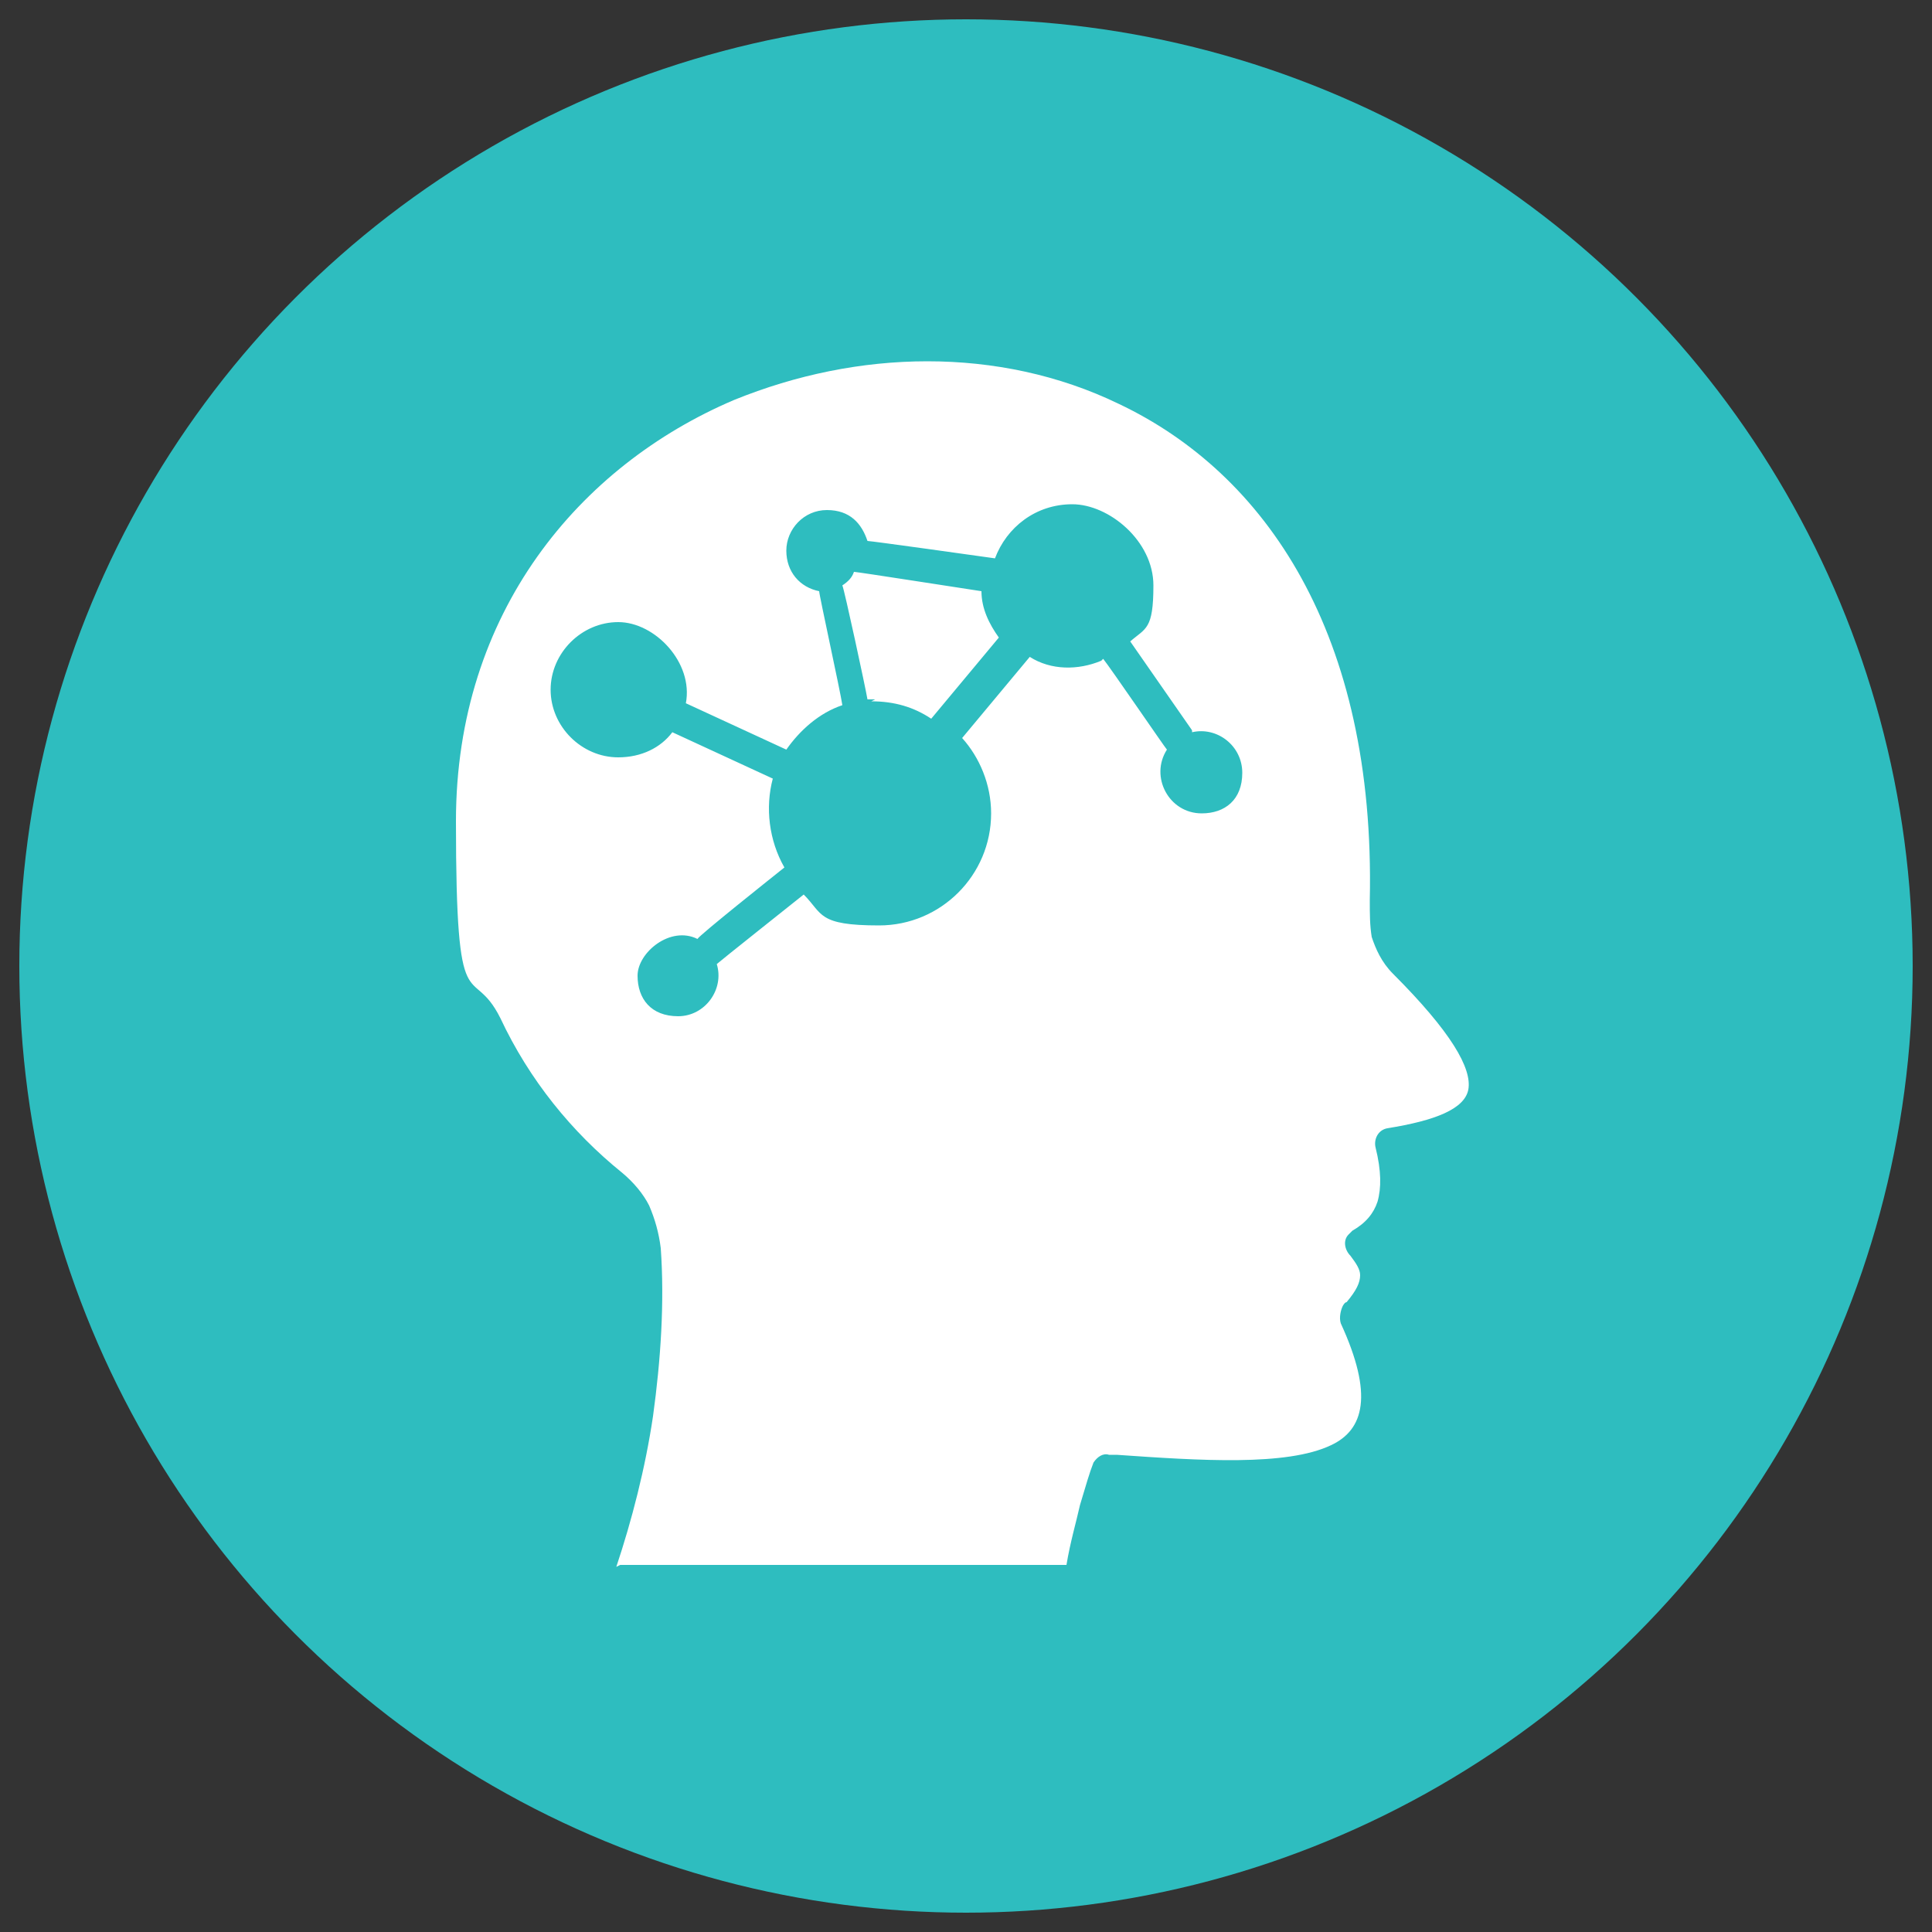
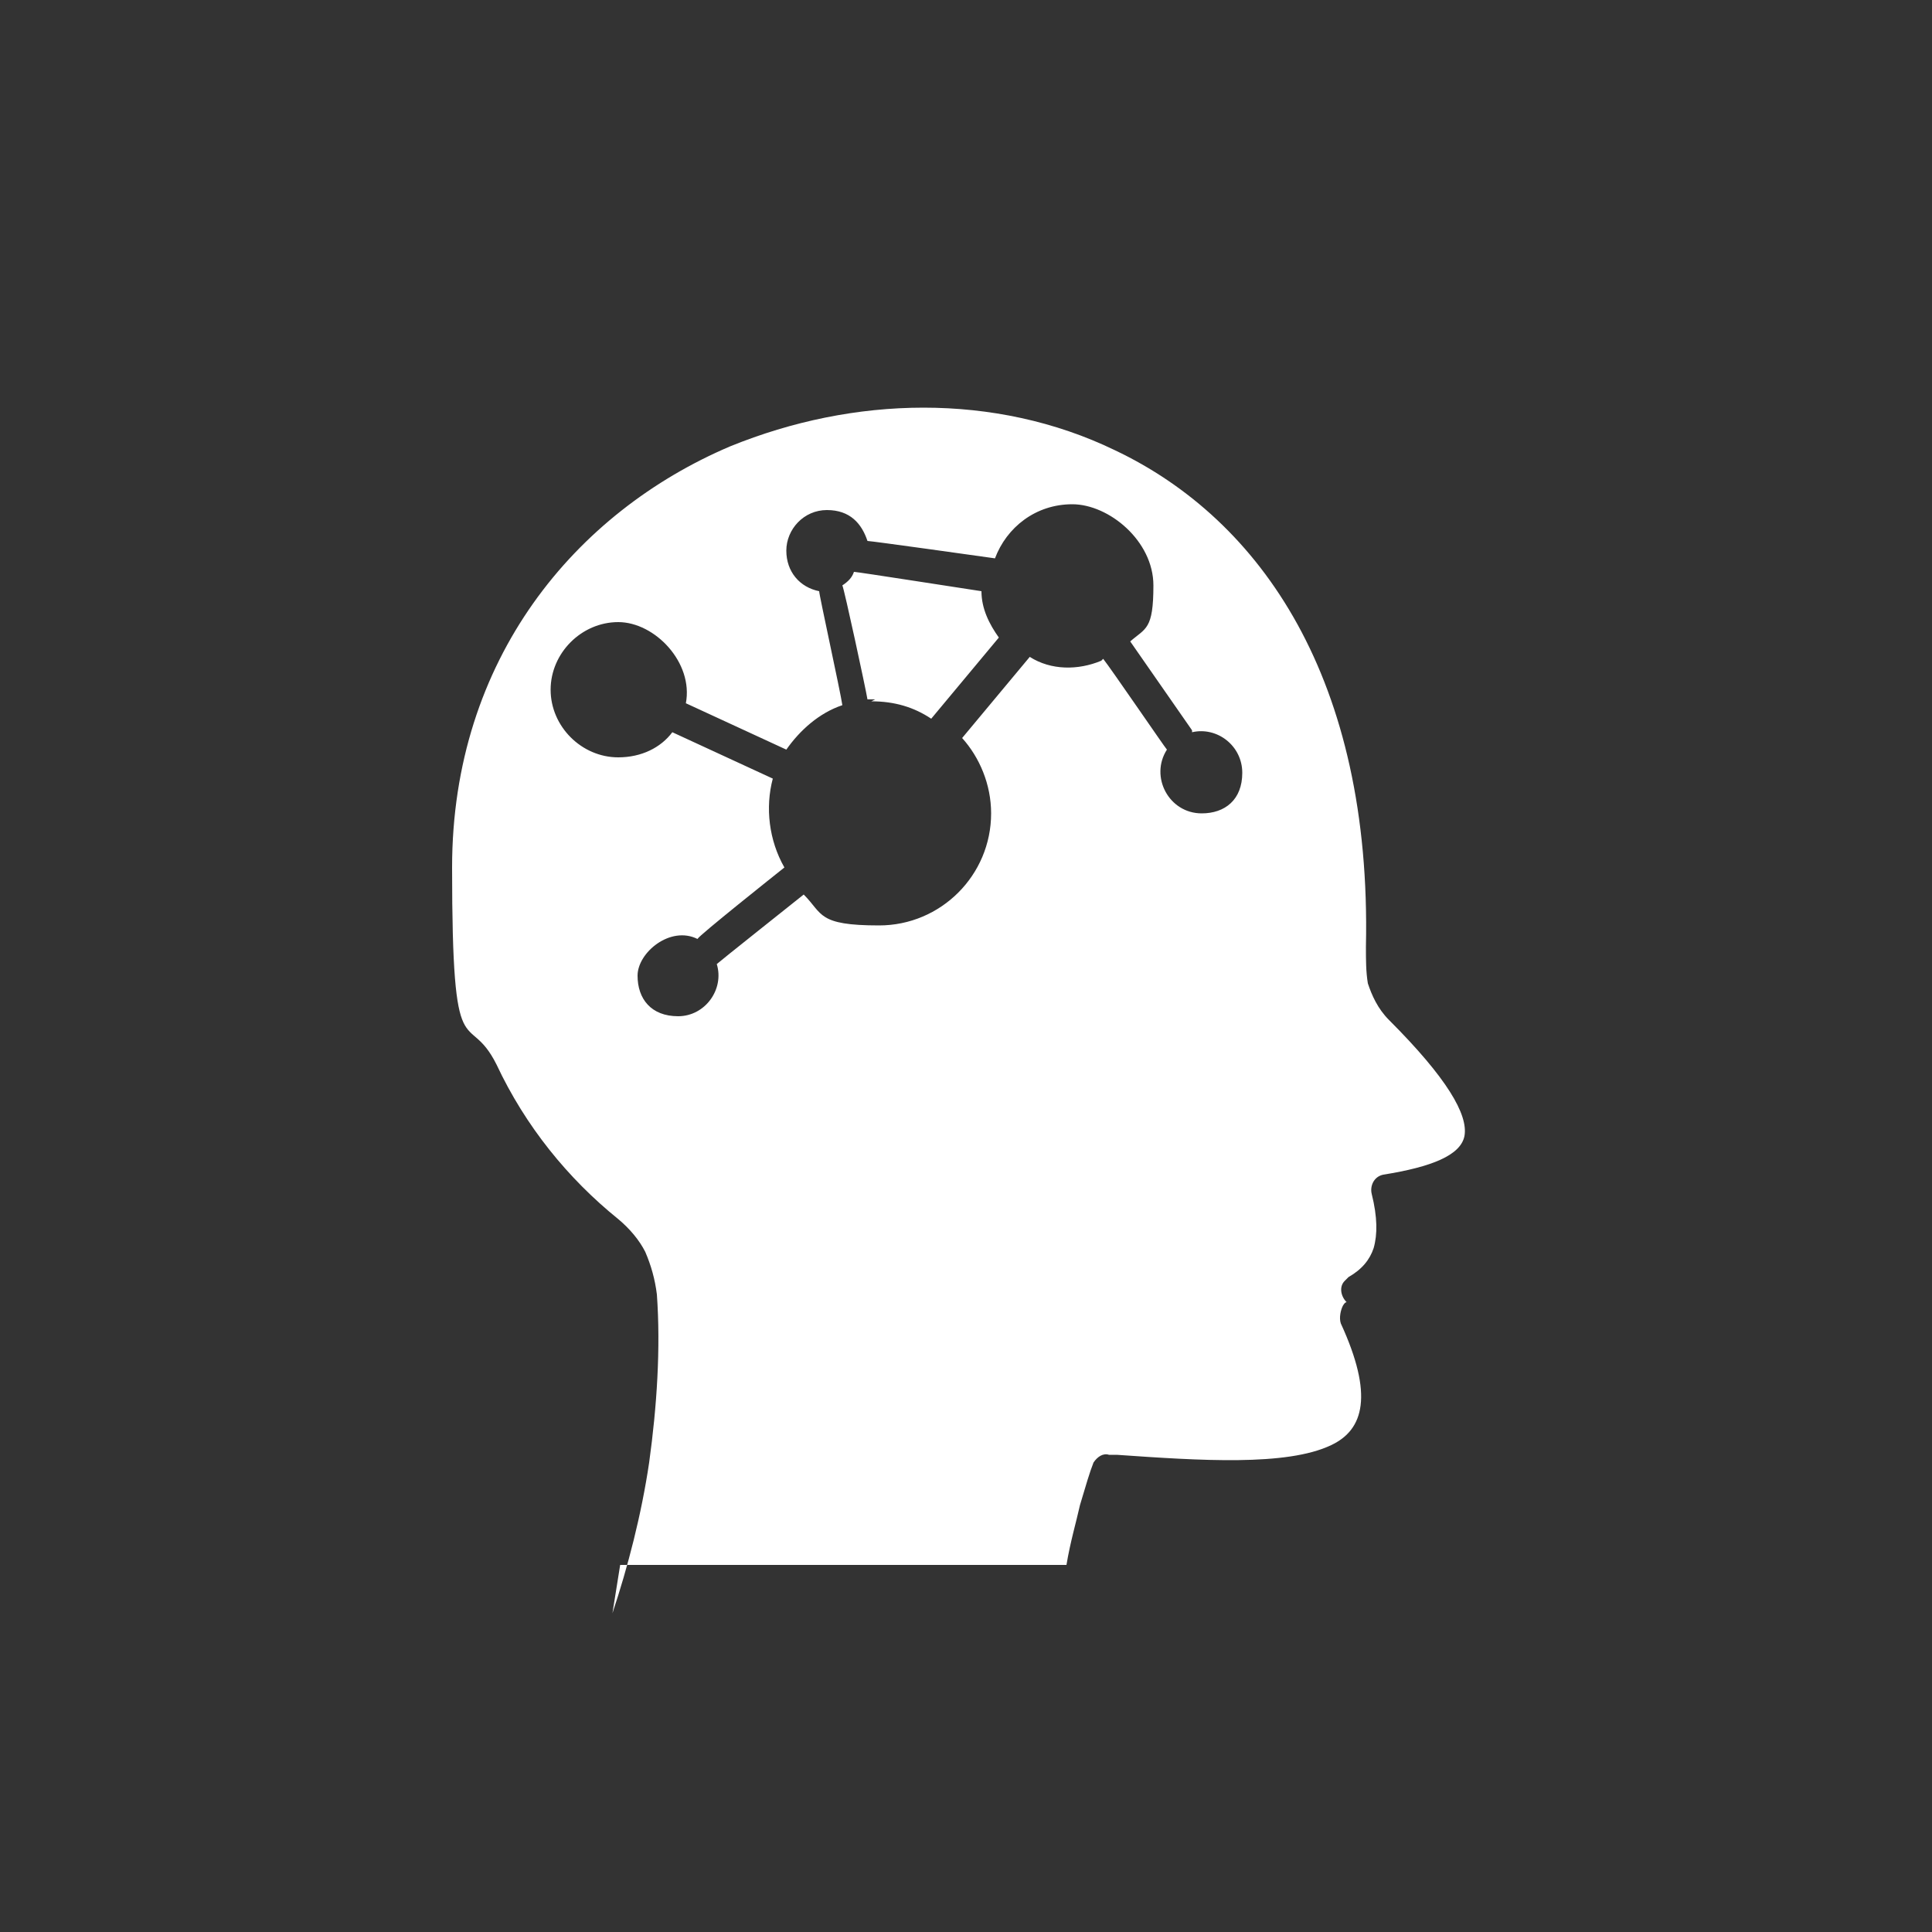
<svg xmlns="http://www.w3.org/2000/svg" id="_x37__Psychosocial_safety" version="1.1" viewBox="0 0 100 100">
  <rect x="0" y="0" width="100" height="100" fill="#333333" stroke="none" />
  <defs>
    <style>
      .st0 {
        fill: #fff;
        fill-rule: evenodd;
      }

      .st1 {
        fill: #2ebdbf;
      }
    </style>
  </defs>
-   <circle class="st1" cx="50" cy="50" r="49" />
-   <path class="st0" d="M45.3,36.2c-.1,0-.3,0-.4,0,0,0,0,0,0,0-.1-.6-1.2-5.7-1.3-5.9.3-.2.5-.4.6-.7.2,0,5.9.9,6.6,1,0,0,0,0,0,0,0,.9.4,1.7.9,2.4l-3.5,4.2c-.9-.6-1.9-.9-3.1-.9M57,34.2s0,0,0,0c-1.2.5-2.6.5-3.7-.2l-3.5,4.2c.9,1,1.5,2.4,1.5,3.9,0,3.2-2.6,5.8-5.8,5.8s-2.9-.6-3.9-1.6c0,0,0,0,0,0-.5.4-4.4,3.5-4.5,3.6.4,1.3-.6,2.7-2,2.7s-2.1-.9-2.1-2.1,1.7-2.6,3.1-1.9c.1-.2,4-3.3,4.5-3.7,0,0,0,0,0,0-.8-1.4-1-3.1-.6-4.6l-5.2-2.4c-.6.8-1.6,1.3-2.8,1.3-1.9,0-3.5-1.6-3.5-3.5s1.6-3.5,3.5-3.5,3.9,2.1,3.5,4.2l5.2,2.4c.7-1,1.7-1.9,2.9-2.3,0,0,0,0,0,0-.1-.7-1.2-5.7-1.2-5.9-1-.2-1.7-1-1.7-2.1s.9-2.1,2.1-2.1,1.8.7,2.1,1.6c.2,0,5.9.8,6.6.9,0,0,0,0,0,0,.6-1.6,2.1-2.8,4-2.8s4.2,1.9,4.2,4.2-.4,2.2-1.2,2.9l3.2,4.6s0,0,0,.1c1.3-.3,2.6.7,2.6,2.1s-.9,2.1-2.1,2.1c-1.7,0-2.7-1.9-1.8-3.3-.1-.1-2.9-4.2-3.3-4.7M32.1,81h23.1c.2-1.2.5-2.2.7-3.1.3-1,.5-1.7.7-2.2.2-.3.5-.5.8-.4h.4c4.3.3,8.8.6,11.1-.5,1.7-.8,2.2-2.6.5-6.3-.1-.3,0-.7.1-.9h0c0,0,.1-.2.2-.2h0c.5-.6.7-1,.7-1.4,0-.3-.2-.6-.5-1h0s0,0,0,0c-.3-.3-.4-.8-.1-1.1,0,0,.2-.2.2-.2h0c.7-.4,1.1-.9,1.3-1.5.2-.7.2-1.6-.1-2.8-.1-.4.1-.9.6-1,0,0,0,0,0,0h0c2.5-.4,4-1,4.2-2,.2-1.1-.9-3-3.9-6-.6-.6-.9-1.3-1.1-1.9-.1-.6-.1-1.2-.1-1.9.3-13.8-5.4-22.1-13-25.7-3.1-1.5-6.5-2.2-9.9-2.2-3.4,0-6.8.7-10,2-8,3.4-14.4,11-14.4,21.8s.8,7.2,2.3,10.2c1.5,3.2,3.7,5.9,6.3,8,.6.5,1.1,1.1,1.4,1.7.3.7.5,1.4.6,2.2.2,2.8,0,5.8-.4,8.7-.4,2.7-1.1,5.4-1.9,7.8" />
+   <path class="st0" d="M45.3,36.2c-.1,0-.3,0-.4,0,0,0,0,0,0,0-.1-.6-1.2-5.7-1.3-5.9.3-.2.5-.4.6-.7.2,0,5.9.9,6.6,1,0,0,0,0,0,0,0,.9.4,1.7.9,2.4l-3.5,4.2c-.9-.6-1.9-.9-3.1-.9M57,34.2s0,0,0,0c-1.2.5-2.6.5-3.7-.2l-3.5,4.2c.9,1,1.5,2.4,1.5,3.9,0,3.2-2.6,5.8-5.8,5.8s-2.9-.6-3.9-1.6c0,0,0,0,0,0-.5.4-4.4,3.5-4.5,3.6.4,1.3-.6,2.7-2,2.7s-2.1-.9-2.1-2.1,1.7-2.6,3.1-1.9c.1-.2,4-3.3,4.5-3.7,0,0,0,0,0,0-.8-1.4-1-3.1-.6-4.6l-5.2-2.4c-.6.8-1.6,1.3-2.8,1.3-1.9,0-3.5-1.6-3.5-3.5s1.6-3.5,3.5-3.5,3.9,2.1,3.5,4.2l5.2,2.4c.7-1,1.7-1.9,2.9-2.3,0,0,0,0,0,0-.1-.7-1.2-5.7-1.2-5.9-1-.2-1.7-1-1.7-2.1s.9-2.1,2.1-2.1,1.8.7,2.1,1.6c.2,0,5.9.8,6.6.9,0,0,0,0,0,0,.6-1.6,2.1-2.8,4-2.8s4.2,1.9,4.2,4.2-.4,2.2-1.2,2.9l3.2,4.6s0,0,0,.1c1.3-.3,2.6.7,2.6,2.1s-.9,2.1-2.1,2.1c-1.7,0-2.7-1.9-1.8-3.3-.1-.1-2.9-4.2-3.3-4.7M32.1,81h23.1c.2-1.2.5-2.2.7-3.1.3-1,.5-1.7.7-2.2.2-.3.5-.5.8-.4h.4c4.3.3,8.8.6,11.1-.5,1.7-.8,2.2-2.6.5-6.3-.1-.3,0-.7.1-.9h0c0,0,.1-.2.2-.2h0h0s0,0,0,0c-.3-.3-.4-.8-.1-1.1,0,0,.2-.2.2-.2h0c.7-.4,1.1-.9,1.3-1.5.2-.7.2-1.6-.1-2.8-.1-.4.1-.9.6-1,0,0,0,0,0,0h0c2.5-.4,4-1,4.2-2,.2-1.1-.9-3-3.9-6-.6-.6-.9-1.3-1.1-1.9-.1-.6-.1-1.2-.1-1.9.3-13.8-5.4-22.1-13-25.7-3.1-1.5-6.5-2.2-9.9-2.2-3.4,0-6.8.7-10,2-8,3.4-14.4,11-14.4,21.8s.8,7.2,2.3,10.2c1.5,3.2,3.7,5.9,6.3,8,.6.5,1.1,1.1,1.4,1.7.3.7.5,1.4.6,2.2.2,2.8,0,5.8-.4,8.7-.4,2.7-1.1,5.4-1.9,7.8" />
</svg>